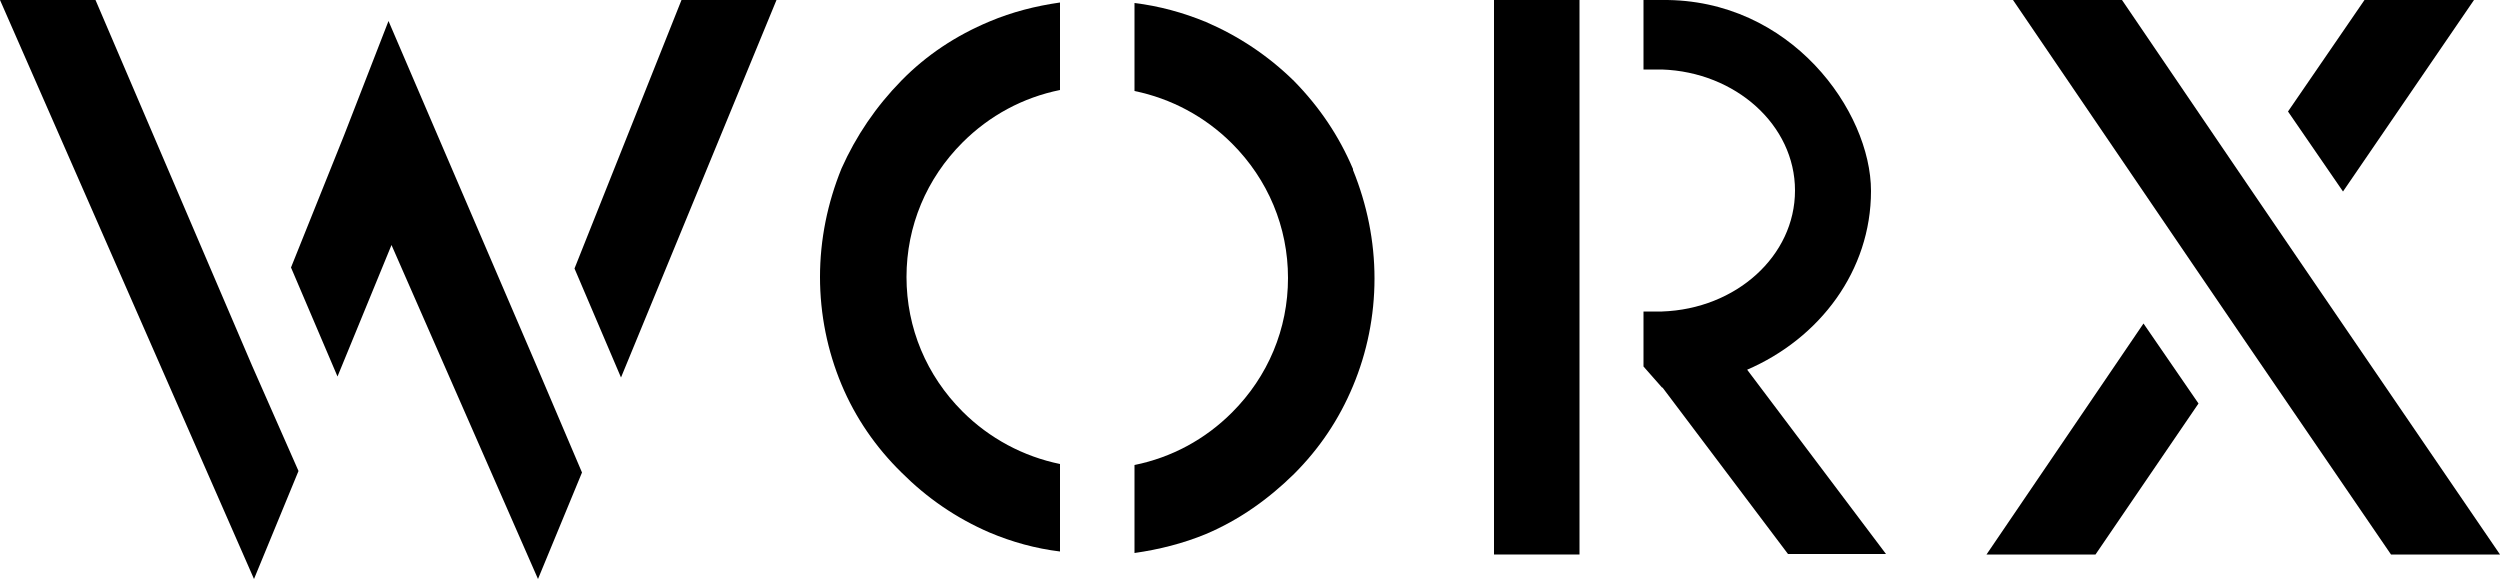
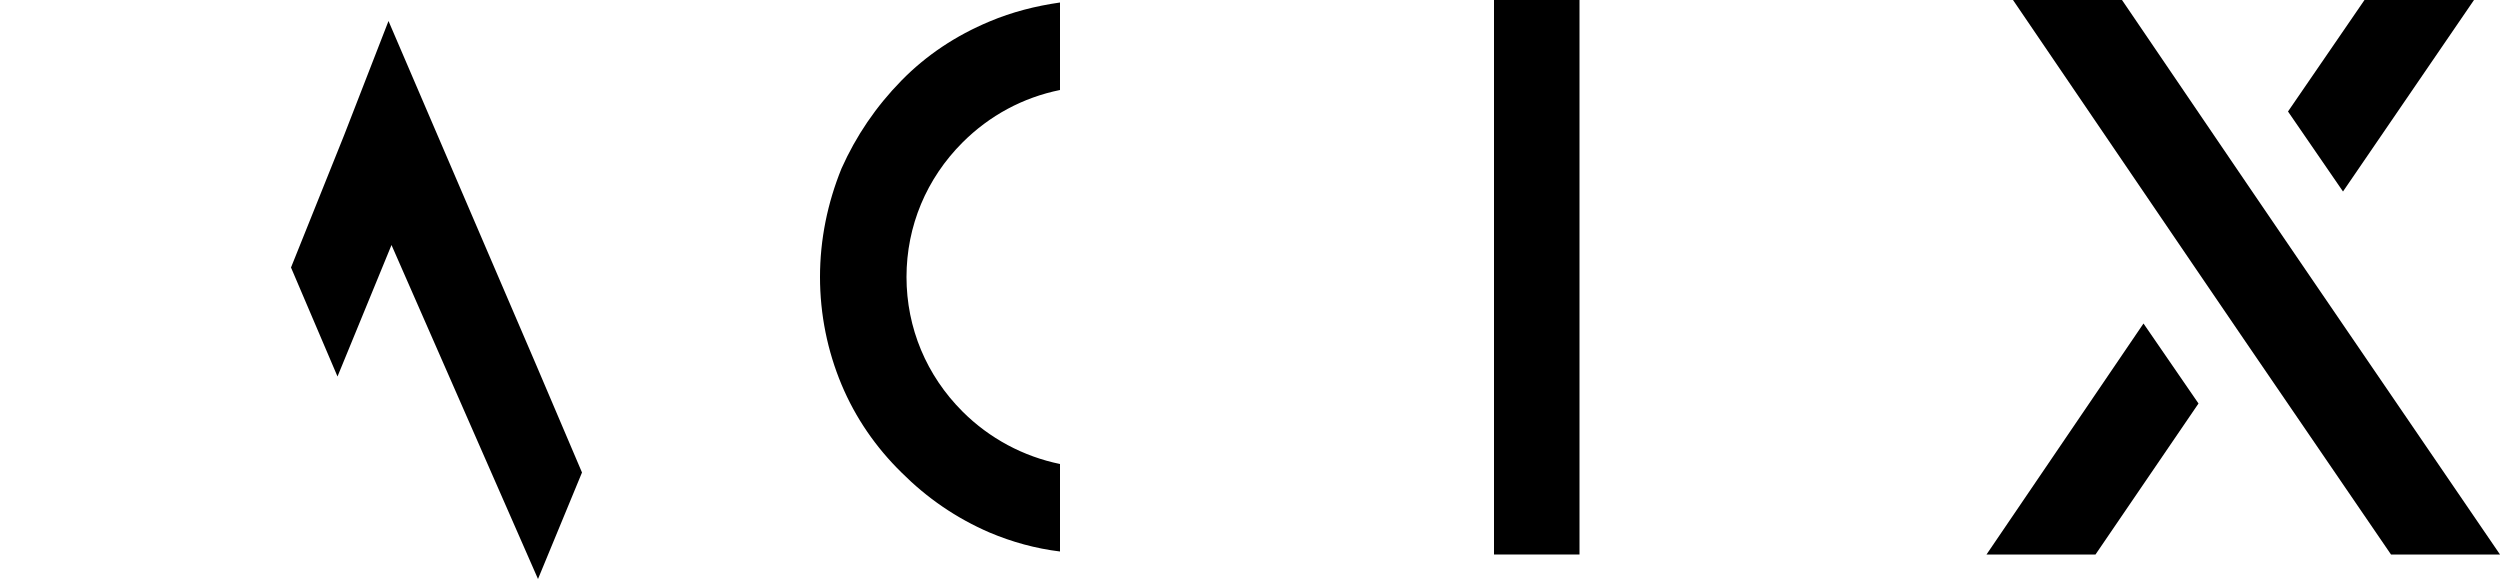
<svg xmlns="http://www.w3.org/2000/svg" id="Layer_1" version="1.1" viewBox="0 0 500 115.8">
  <path d="M212,92.8c-7.3-1.5-14.1-5.1-19.5-10.5-7.2-7.2-11.2-16.7-11.2-26.9s4-19.7,11.2-26.9c5.4-5.4,12.1-9,19.5-10.5V.5c-4.9.7-9.6,1.9-14.1,3.8-6.7,2.8-12.6,6.7-17.6,11.8-5.1,5.2-9.1,11.1-12,17.6-2.8,6.9-4.3,14.2-4.3,21.7s1.5,14.8,4.3,21.5c2.8,6.7,6.9,12.6,12,17.6,5.1,5.1,10.9,9.1,17.6,12,4.5,1.9,9.2,3.2,14.1,3.8v-17.6Z" fill="#000" />
-   <path d="M270.6,33.8c-2.8-6.6-6.7-12.4-11.8-17.6-5.2-5.1-11.1-9-17.6-11.8-4.6-1.9-9.4-3.2-14.3-3.8v17.6c7.3,1.5,14.1,5.1,19.5,10.5,7.2,7.2,11.2,16.7,11.2,26.9s-4,19.7-11.2,26.9c-5.4,5.4-12.1,9-19.5,10.5v17.6c4.9-.7,9.7-1.9,14.3-3.8,6.6-2.8,12.4-6.9,17.6-12,5.1-5.1,9-10.9,11.8-17.6,2.8-6.7,4.3-14,4.3-21.5s-1.5-14.8-4.3-21.7Z" fill="#000" />
  <polygon points="315.9 0 313.5 0 298.8 0 298.8 110.9 315.9 110.9 315.9 0" fill="#000" />
-   <polygon points="124.2 75.5 155.3 0 136.3 0 114.9 53.7 124.2 75.5" fill="#000" />
  <polygon points="107.2 72.9 87.4 26.8 77.7 4.2 68.8 27.1 58.2 53.5 67.5 75.3 78.3 49 107.6 115.8 116.4 94.5 107.2 72.9" fill="#000" />
-   <polygon points="50.4 73.1 19.1 0 0 0 50.8 115.8 59.7 94.2 50.4 73.1" fill="#000" />
  <polygon points="448.6 35.6 424.4 0 402.6 0 437.7 51.6 448.6 67.6 478.2 110.9 500 110.9 459.5 51.6 448.6 35.6" fill="#000" />
  <polygon points="468.6 38.3 494.8 0 472.9 0 457.6 22.3 468.6 38.3" fill="#000" />
  <polygon points="428.7 64.7 397.3 110.9 419.1 110.9 439.7 80.7 428.7 64.7" fill="#000" />
-   <path d="M349.3,74c14.7-6.3,24.9-19.9,24.9-35.8S358.2-.3,332.4,0h-3.7v13.9h3.7c14.7.5,26.6,11.1,26.6,24.2s-11.8,23.7-26.6,24.2c-1.2,0-2.5,0-3.7,0v11c1.2,1.4,2.5,2.8,3.7,4.2,0,0,0,0,.1,0l25.1,33.3h19.6l-27.8-36.9Z" fill="#000" />
</svg>